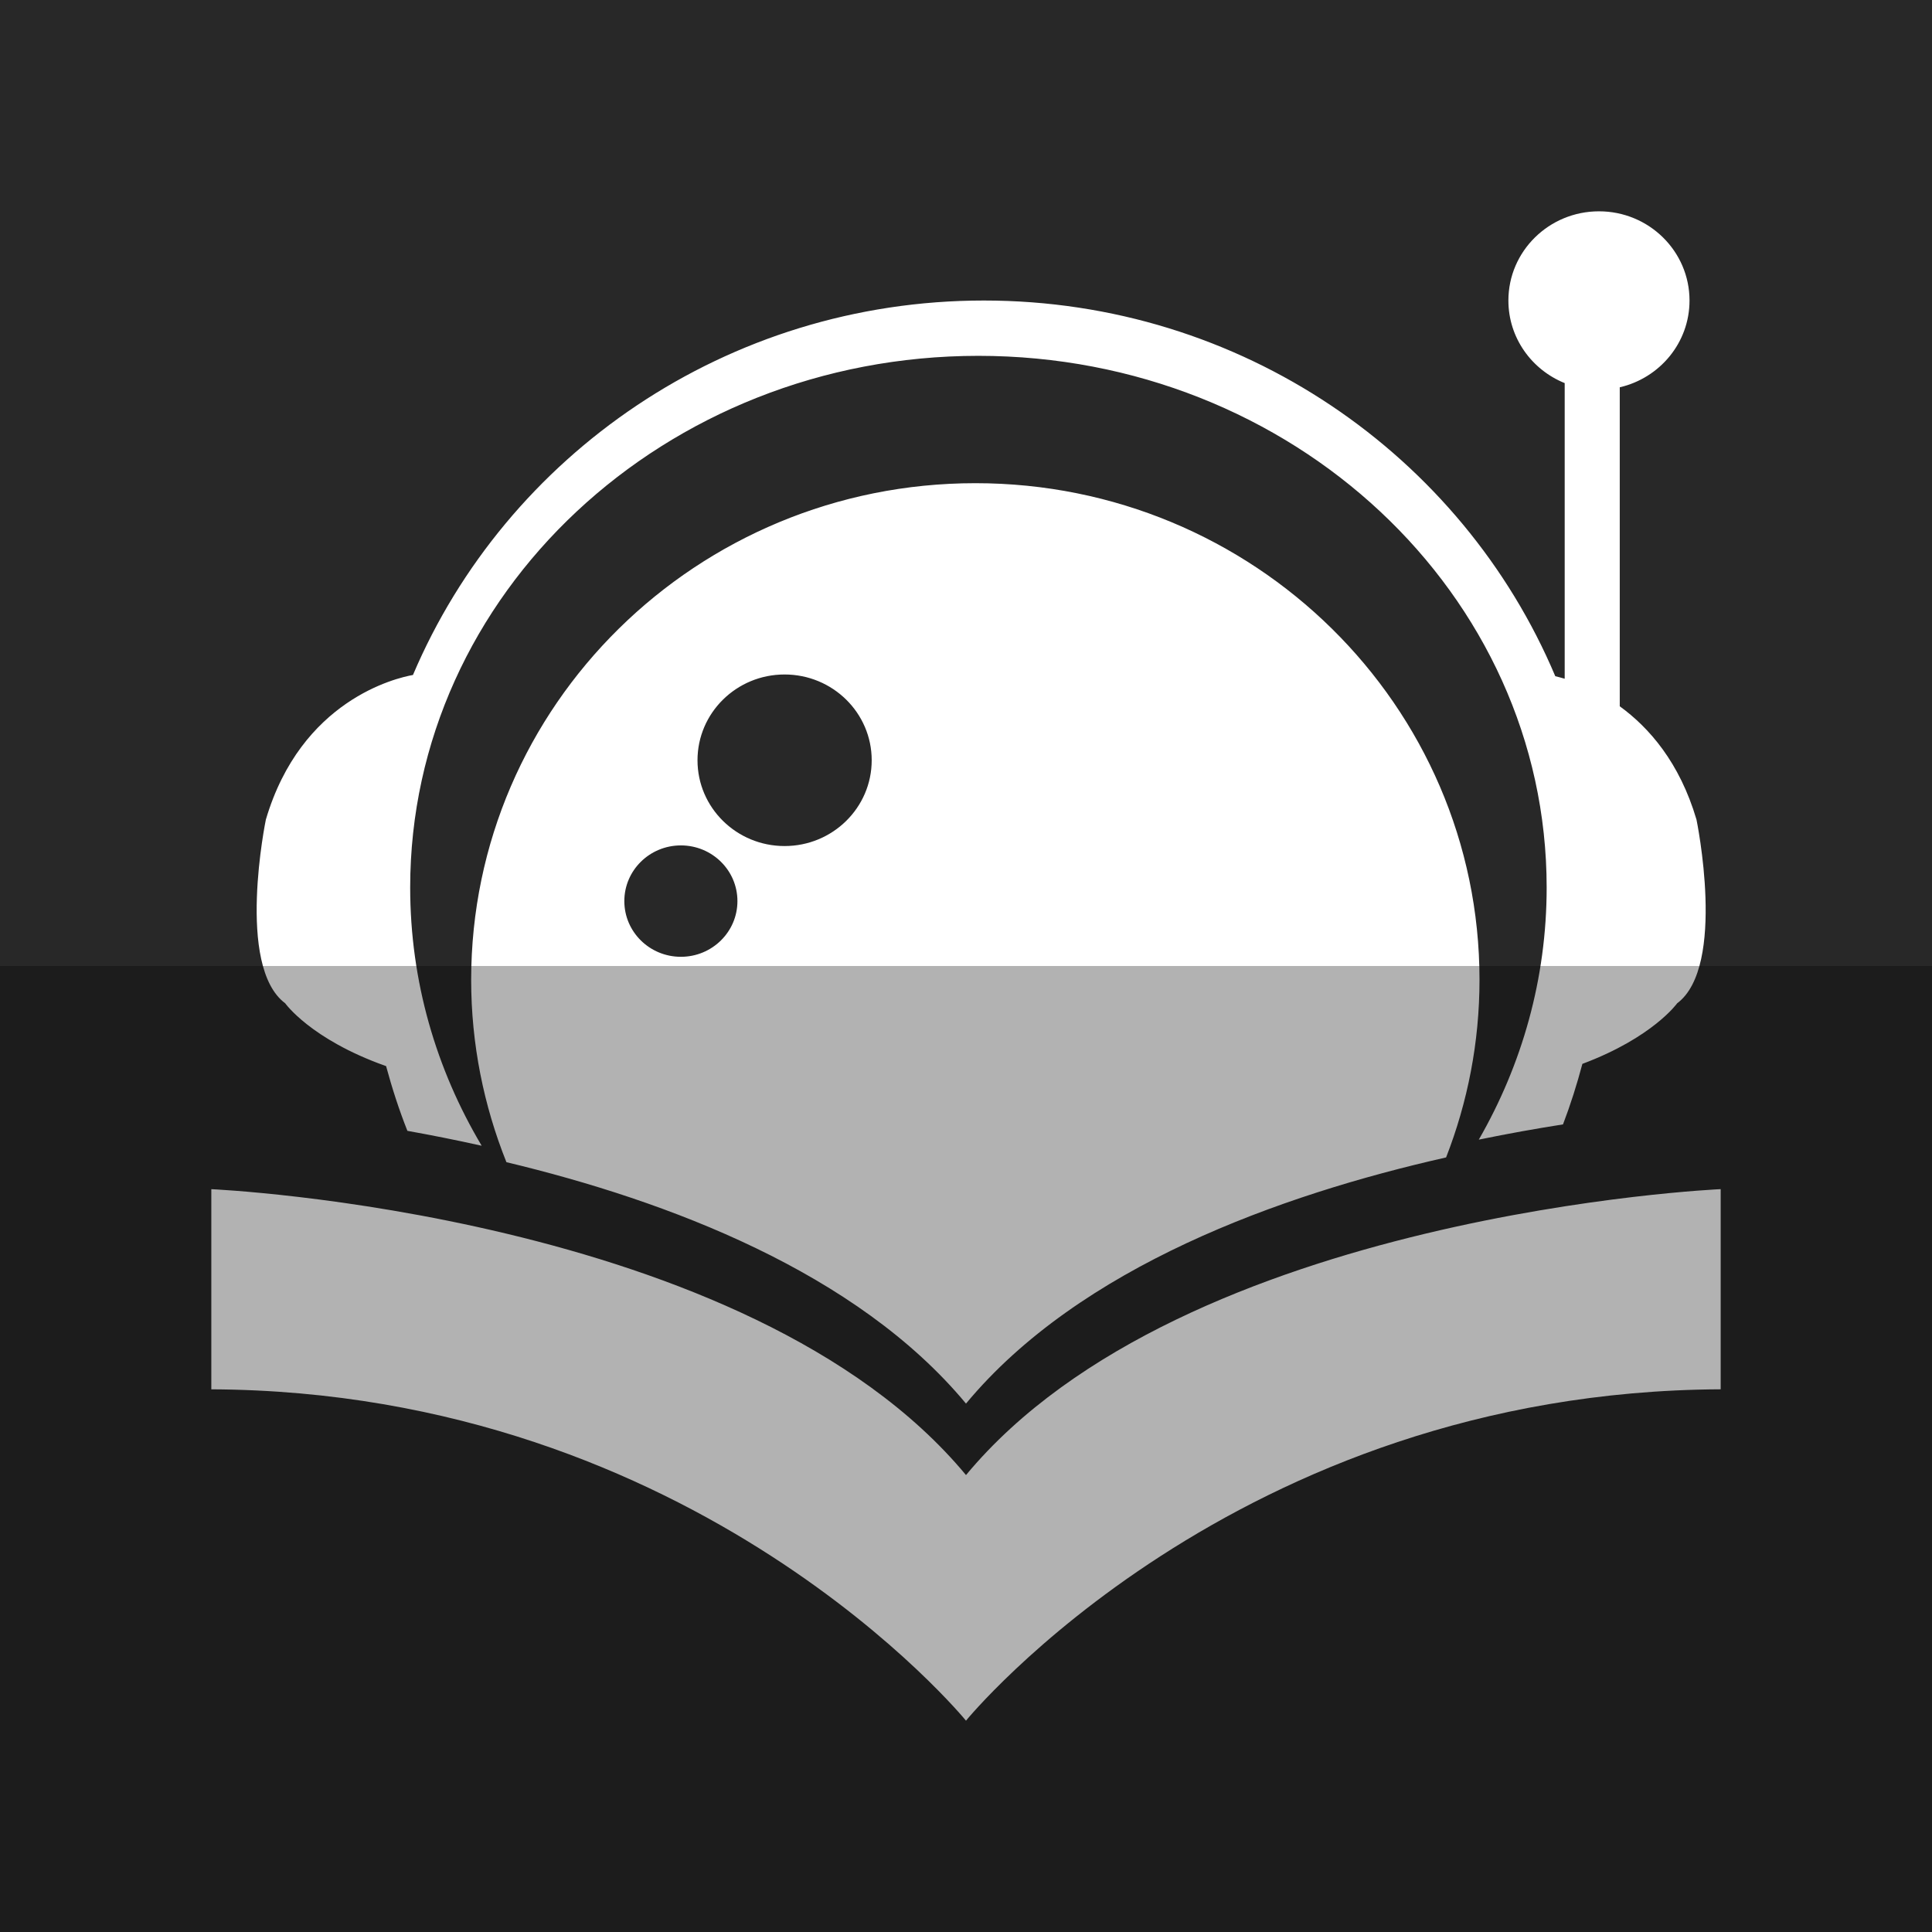
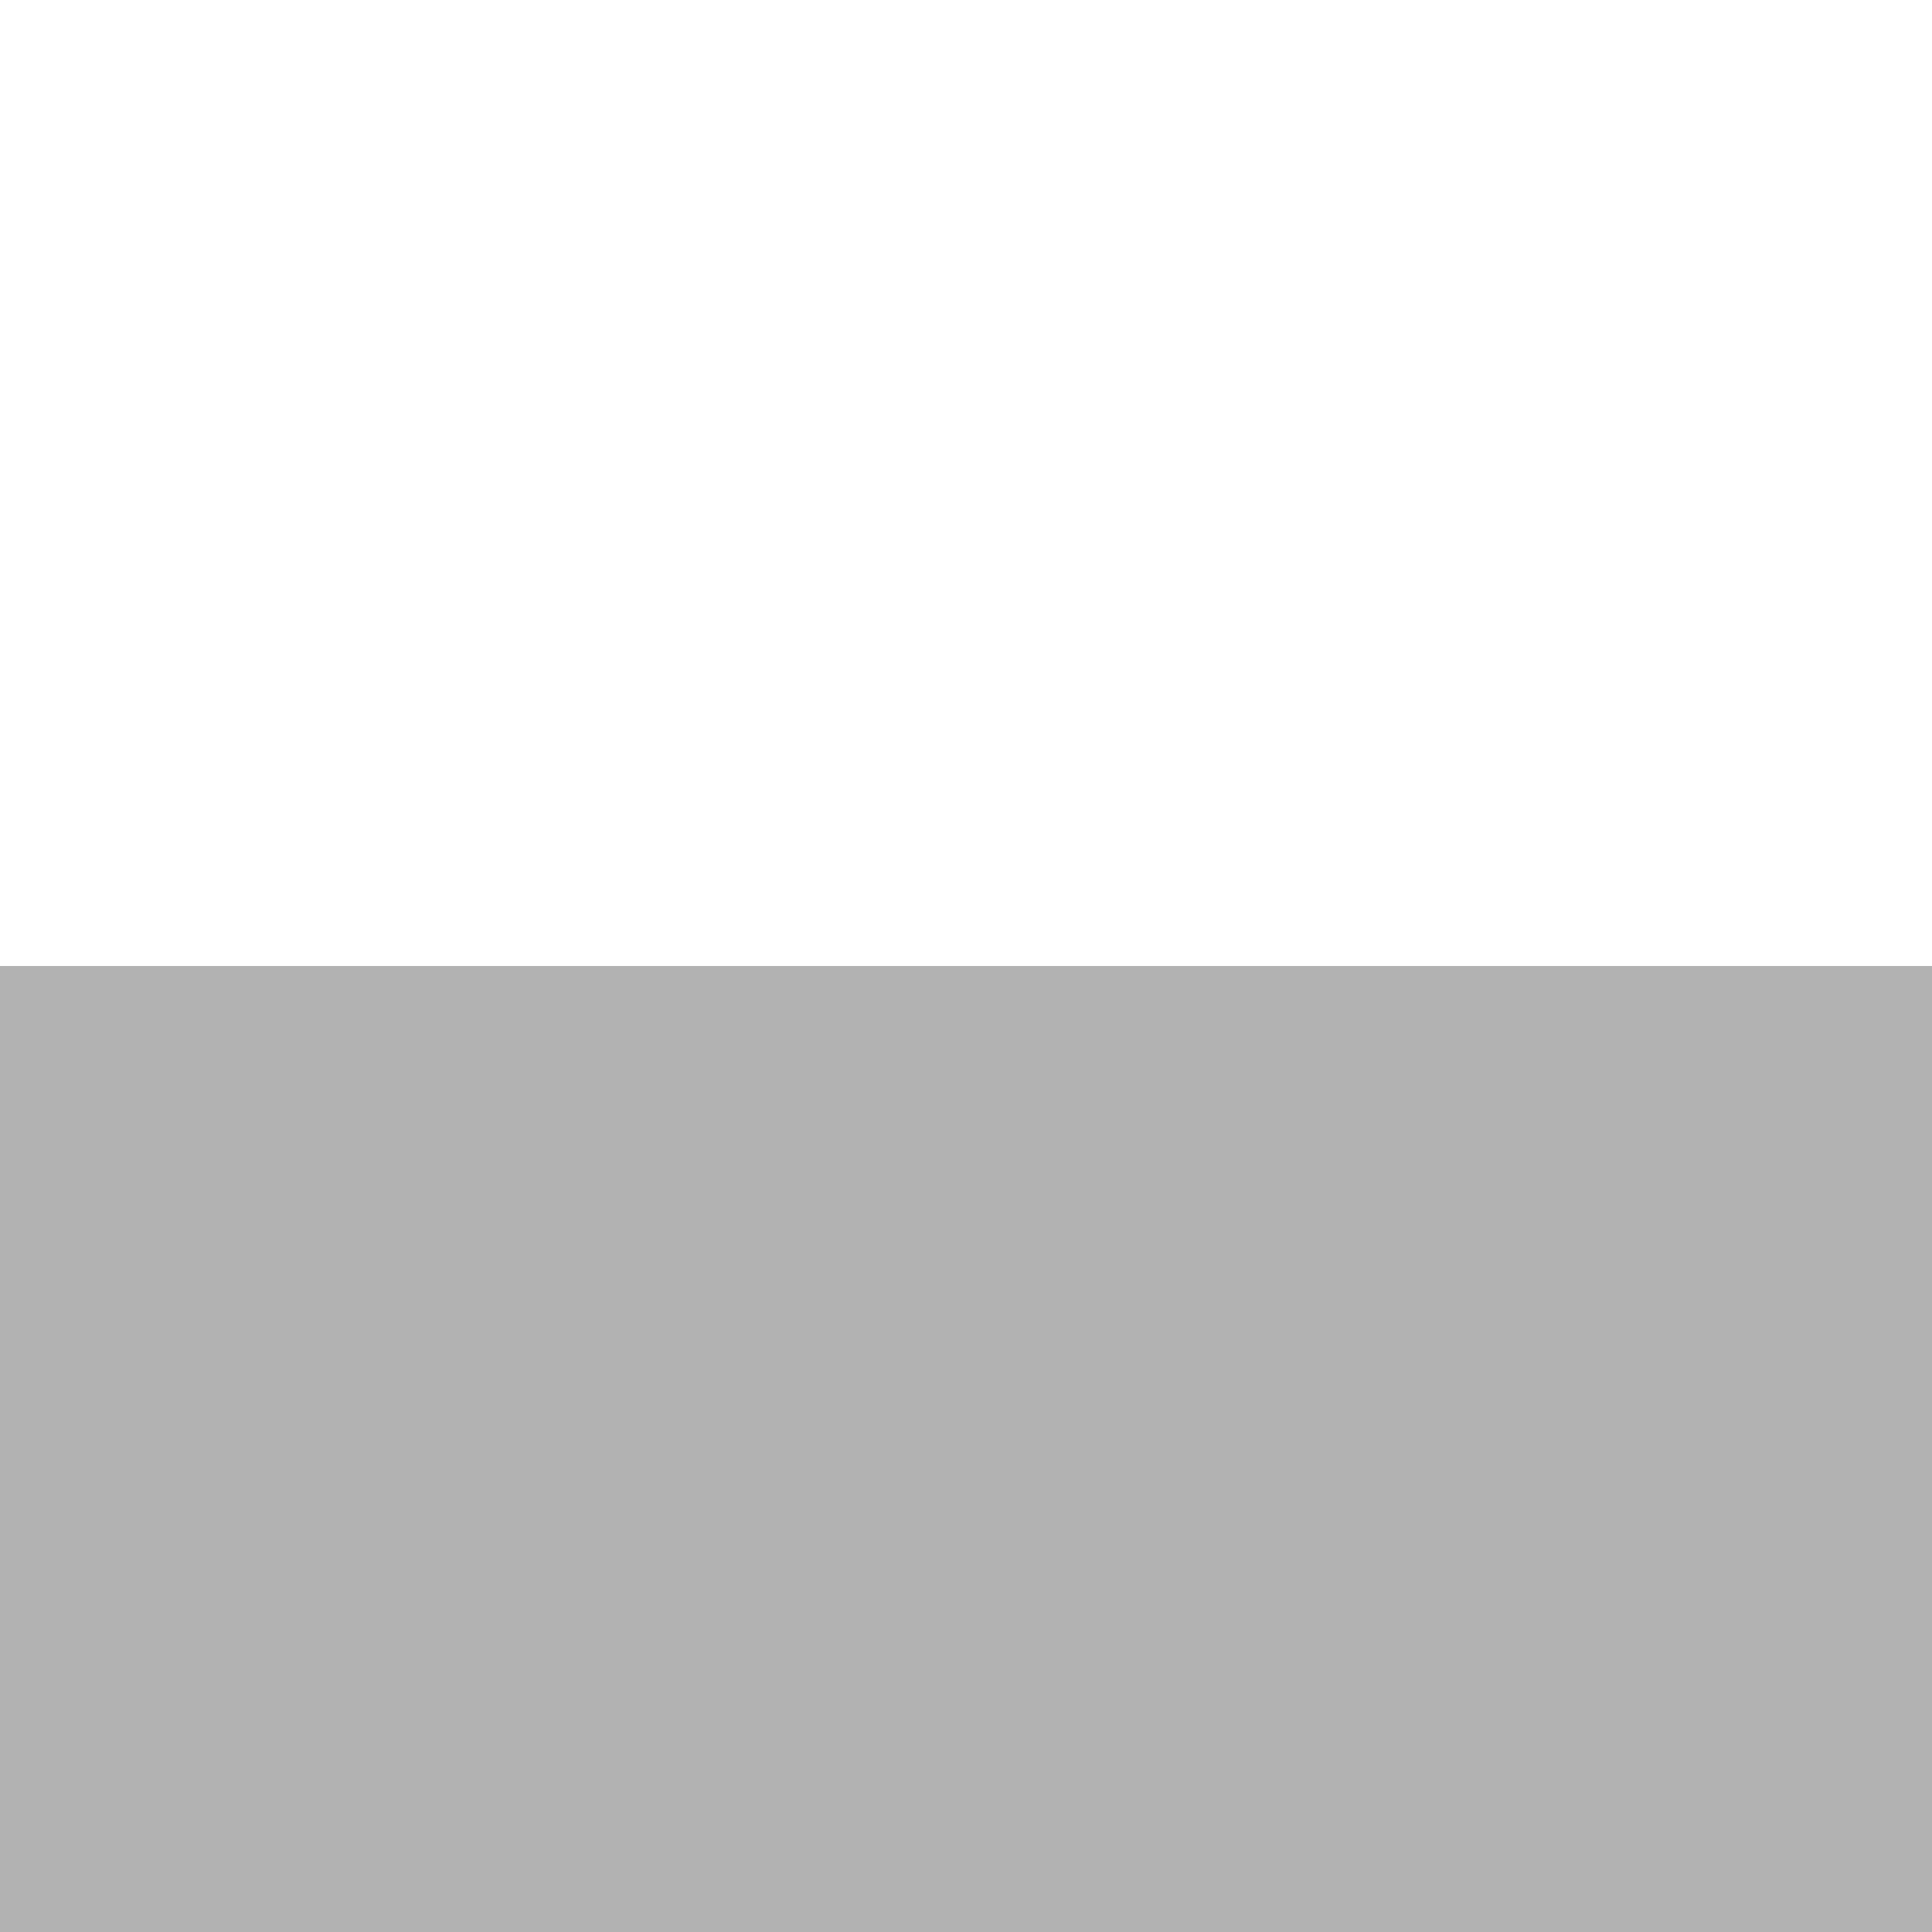
<svg xmlns="http://www.w3.org/2000/svg" height="512" id="Layer_1" version="1.1" viewBox="0 0 512 512" width="512" xml:space="preserve">
  <defs id="defs12" />
  <g id="g3489">
-     <rect height="512" id="rect2987" style="fill:#282828;fill-opacity:1;fill-rule:nonzero;stroke:none" width="512" x="0" y="0" />
-     <path d="m 70.455,217.207 c 9.338,-31.68 34.511,-37.533 38.982,-38.333 24.751,-58.279 83.168,-99.234 151.301,-99.234 68.261,0 126.776,41.115 151.429,99.563 0.711,0.173 1.511,0.373 2.493,0.667 v -78.346 c -8.751,-3.533 -14.92,-11.995 -14.92,-21.884 0,-13.053 10.747,-23.64 24.009,-23.64 13.253,0 23.991,10.591 23.991,23.64 0,11.191 -7.889,20.538 -18.489,22.995 v 84.537 c 7.742,5.618 15.867,14.862 20.337,30.035 0,0 8.049,38.871 -5.129,48.679 0,0 -6.44,9.062 -25.111,16.049 -1.449,5.462 -3.151,10.827 -5.138,16.04 -6.911,1.084 -14.427,2.413 -22.315,4.04 11.458,-19.893 17.986,-42.644 17.986,-66.821 0,-77.817 -67.421,-140.896 -150.598,-140.896 -83.159,0 -150.581,63.079 -150.581,140.896 0,24.849 6.884,48.173 18.951,68.439 -6.849,-1.529 -13.427,-2.827 -19.689,-3.951 -2.213,-5.569 -4.062,-11.311 -5.649,-17.16 -0.102,-0.036 -0.173,-0.053 -0.271,-0.089 -19.746,-7.049 -26.466,-16.555 -26.466,-16.555 -13.173,-9.795 -5.124,-48.671 -5.124,-48.671 z M 256,390.907 C 198.312,321.419 56.002,315.144 56.002,315.144 V 368.183 C 184.845,368.783 256,456 256,456 v -0.009 c 0,0 71.155,-87.212 199.998,-87.812 v -53.044 c 0,0 -142.301,6.284 -199.998,75.772 z M 392.083,259.647 c 0,16.595 -3.151,32.457 -8.853,47.084 -43.951,9.92 -97.101,28.955 -127.23,65.235 v 0.004 c -28.871,-34.786 -78.968,-53.732 -121.794,-63.981 -5.991,-14.969 -9.342,-31.262 -9.342,-48.337 0,-72.684 59.826,-131.603 133.612,-131.603 73.79,-0.004 133.607,58.919 133.607,131.599 z M 195.427,238.802 c 0,-8.155 -6.711,-14.76 -14.982,-14.76 -8.28,0 -14.991,6.604 -14.991,14.76 0,8.155 6.707,14.76 14.991,14.76 8.271,0 14.982,-6.604 14.982,-14.76 z m 35.582,-37.324 c 0,-12.555 -10.342,-22.733 -23.093,-22.733 -12.742,0 -23.071,10.178 -23.071,22.733 0,12.551 10.329,22.733 23.071,22.733 12.755,0.004 23.093,-10.178 23.093,-22.733 z" id="Readernaut" style="fill:#ffffff;fill-opacity:1" />
+     <path d="m 70.455,217.207 c 9.338,-31.68 34.511,-37.533 38.982,-38.333 24.751,-58.279 83.168,-99.234 151.301,-99.234 68.261,0 126.776,41.115 151.429,99.563 0.711,0.173 1.511,0.373 2.493,0.667 v -78.346 c -8.751,-3.533 -14.92,-11.995 -14.92,-21.884 0,-13.053 10.747,-23.64 24.009,-23.64 13.253,0 23.991,10.591 23.991,23.64 0,11.191 -7.889,20.538 -18.489,22.995 v 84.537 c 7.742,5.618 15.867,14.862 20.337,30.035 0,0 8.049,38.871 -5.129,48.679 0,0 -6.44,9.062 -25.111,16.049 -1.449,5.462 -3.151,10.827 -5.138,16.04 -6.911,1.084 -14.427,2.413 -22.315,4.04 11.458,-19.893 17.986,-42.644 17.986,-66.821 0,-77.817 -67.421,-140.896 -150.598,-140.896 -83.159,0 -150.581,63.079 -150.581,140.896 0,24.849 6.884,48.173 18.951,68.439 -6.849,-1.529 -13.427,-2.827 -19.689,-3.951 -2.213,-5.569 -4.062,-11.311 -5.649,-17.16 -0.102,-0.036 -0.173,-0.053 -0.271,-0.089 -19.746,-7.049 -26.466,-16.555 -26.466,-16.555 -13.173,-9.795 -5.124,-48.671 -5.124,-48.671 M 256,390.907 C 198.312,321.419 56.002,315.144 56.002,315.144 V 368.183 C 184.845,368.783 256,456 256,456 v -0.009 c 0,0 71.155,-87.212 199.998,-87.812 v -53.044 c 0,0 -142.301,6.284 -199.998,75.772 z M 392.083,259.647 c 0,16.595 -3.151,32.457 -8.853,47.084 -43.951,9.92 -97.101,28.955 -127.23,65.235 v 0.004 c -28.871,-34.786 -78.968,-53.732 -121.794,-63.981 -5.991,-14.969 -9.342,-31.262 -9.342,-48.337 0,-72.684 59.826,-131.603 133.612,-131.603 73.79,-0.004 133.607,58.919 133.607,131.599 z M 195.427,238.802 c 0,-8.155 -6.711,-14.76 -14.982,-14.76 -8.28,0 -14.991,6.604 -14.991,14.76 0,8.155 6.707,14.76 14.991,14.76 8.271,0 14.982,-6.604 14.982,-14.76 z m 35.582,-37.324 c 0,-12.555 -10.342,-22.733 -23.093,-22.733 -12.742,0 -23.071,10.178 -23.071,22.733 0,12.551 10.329,22.733 23.071,22.733 12.755,0.004 23.093,-10.178 23.093,-22.733 z" id="Readernaut" style="fill:#ffffff;fill-opacity:1" />
  </g>
  <rect height="256" id="rect4402" rx="0" ry="0" style="fill:#000000;fill-opacity:0.302;fill-rule:nonzero;stroke:none" width="512" x="0" y="256" />
</svg>